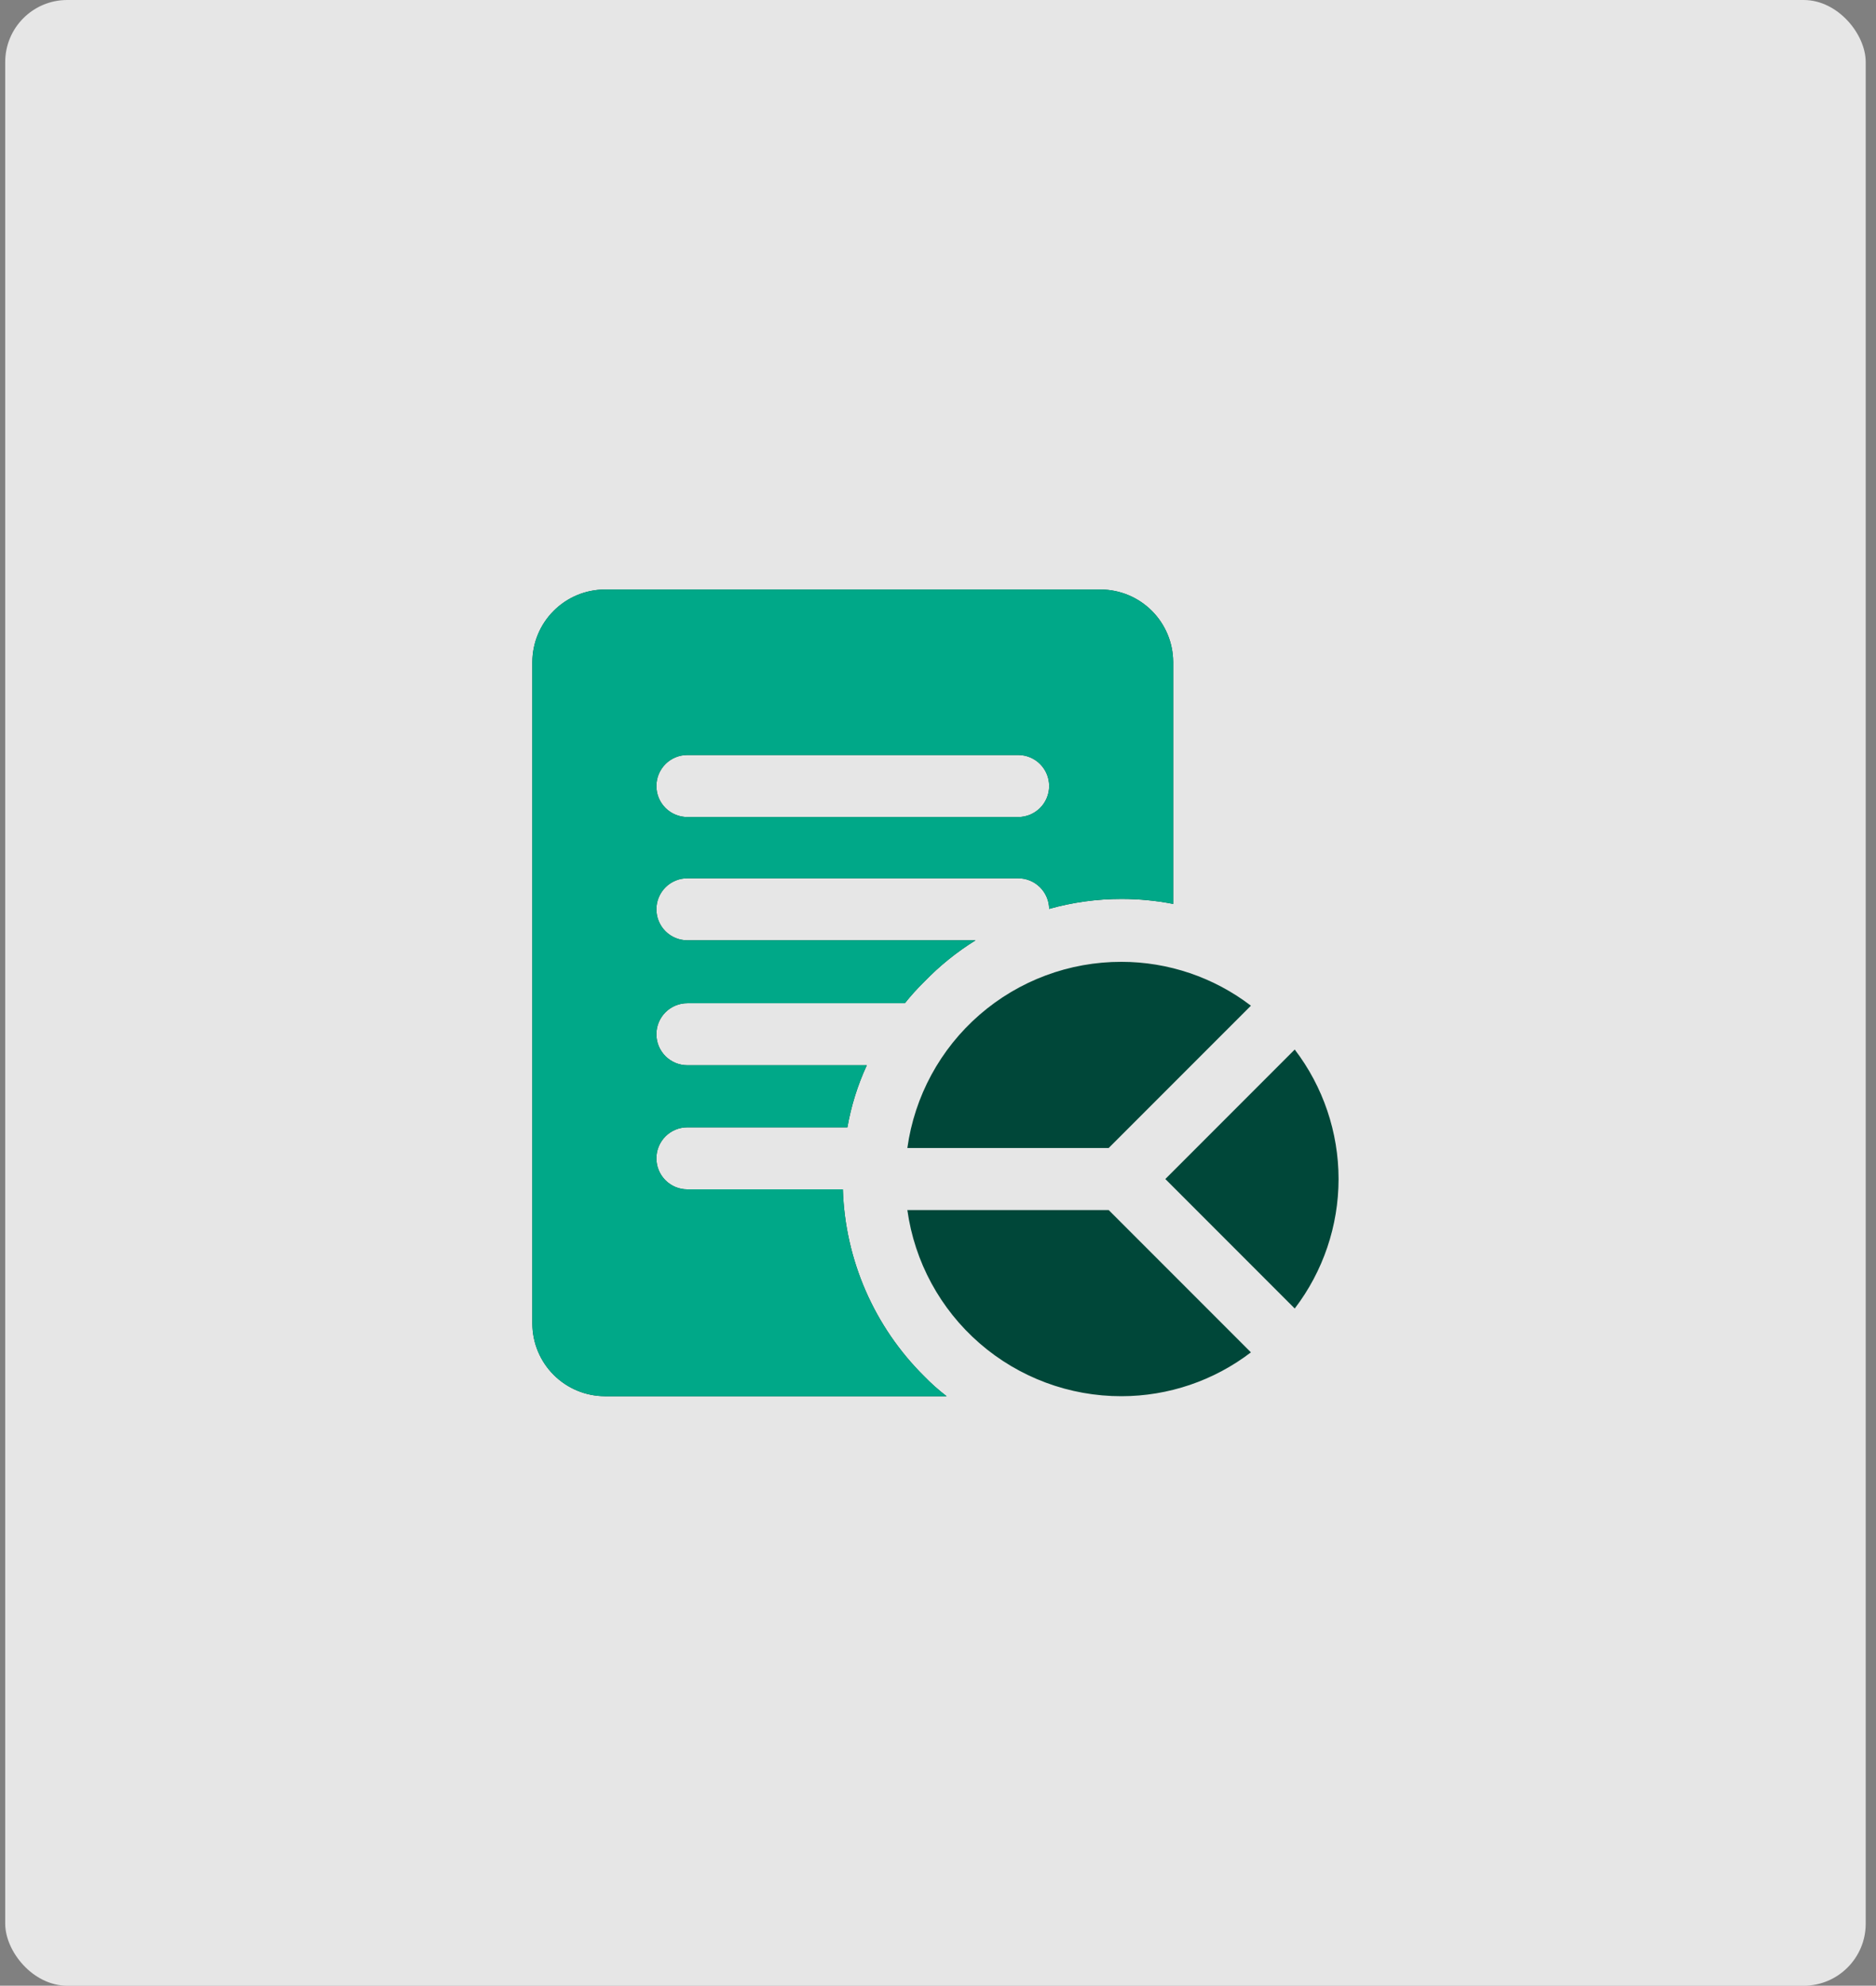
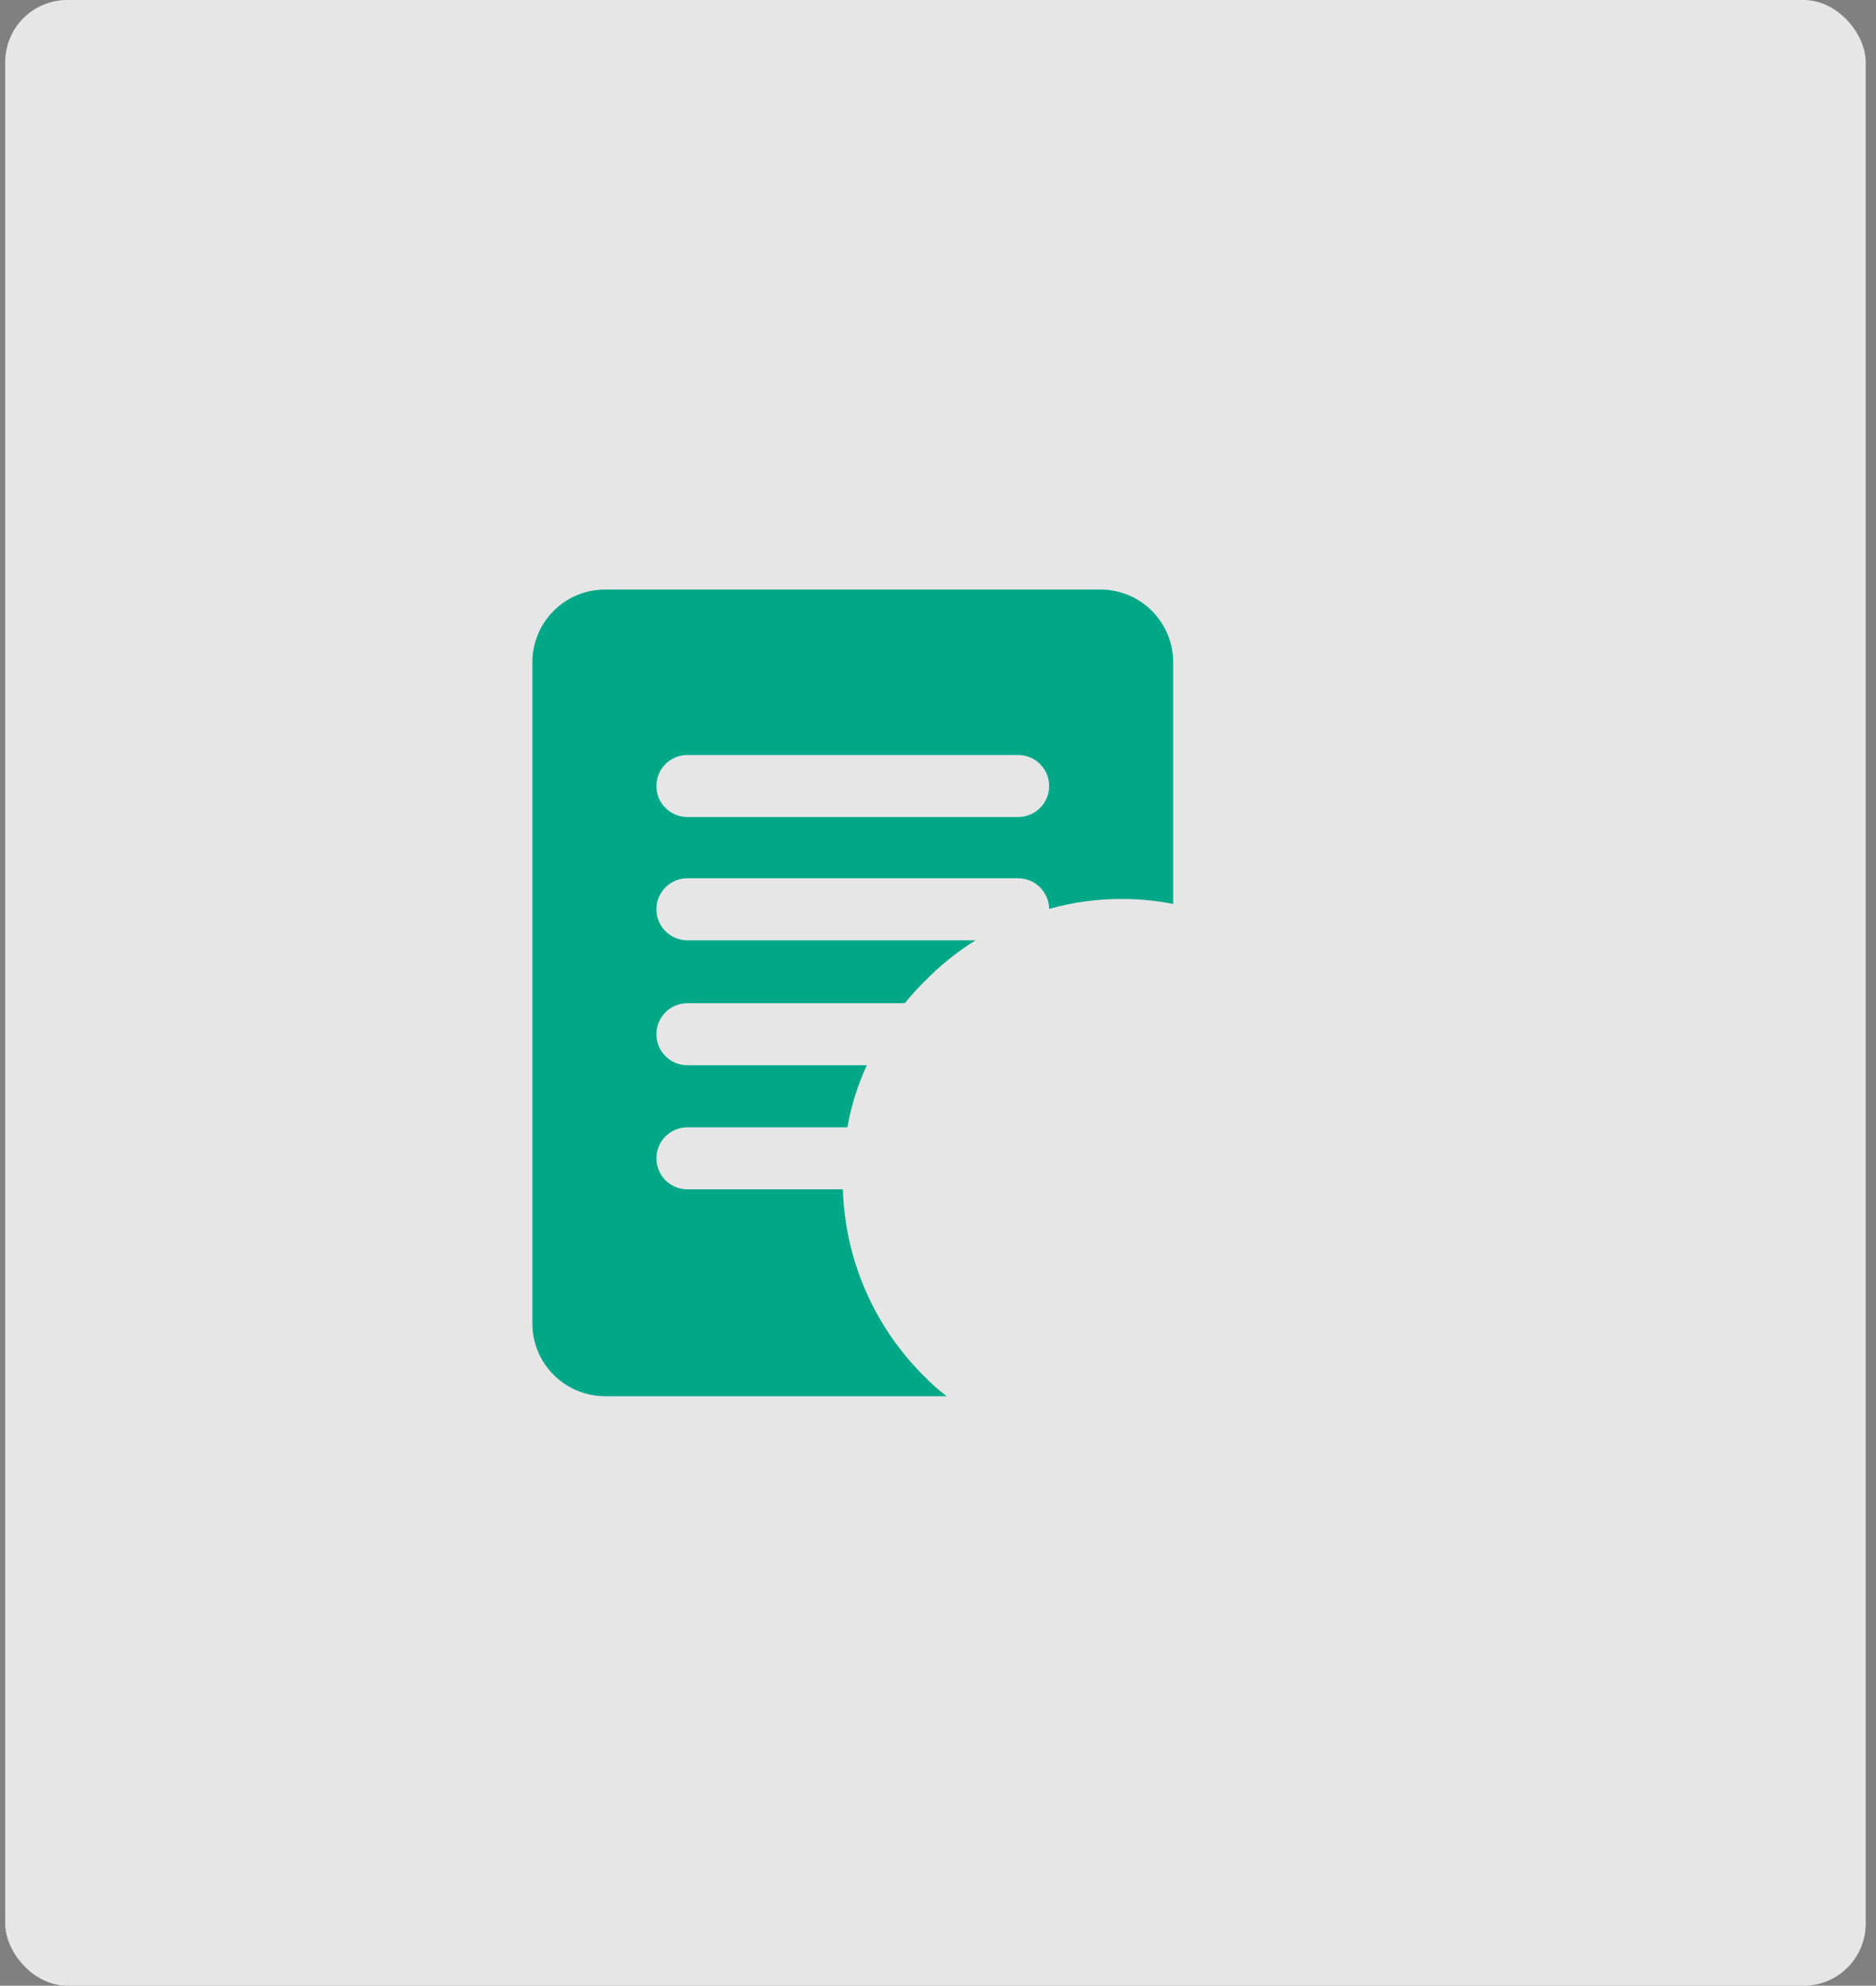
<svg xmlns="http://www.w3.org/2000/svg" width="121" height="128" viewBox="0 0 121 128" fill="none">
  <rect x="0" y="0" width="121" height="128" fill="#808080" stroke="none" />
  <rect x="0.336" width="120" height="128" rx="4" fill="white" fill-opacity="0.8" />
-   <path d="M54.363 76.667H44.336C43.806 76.667 43.297 76.456 42.922 76.081C42.547 75.706 42.336 75.197 42.336 74.667C42.336 74.136 42.547 73.627 42.922 73.252C43.297 72.877 43.806 72.667 44.336 72.667H54.656C54.899 71.285 55.32 69.94 55.909 68.667H44.336C43.806 68.667 43.297 68.456 42.922 68.081C42.547 67.706 42.336 67.197 42.336 66.667C42.336 66.136 42.547 65.627 42.922 65.252C43.297 64.877 43.806 64.667 44.336 64.667H58.363C58.752 64.18 59.171 63.717 59.616 63.28C60.604 62.258 61.714 61.362 62.923 60.613H44.336C43.806 60.613 43.297 60.403 42.922 60.028C42.547 59.653 42.336 59.144 42.336 58.613C42.336 58.083 42.547 57.574 42.922 57.199C43.297 56.824 43.806 56.613 44.336 56.613H65.669C66.195 56.613 66.7 56.82 67.074 57.19C67.448 57.559 67.662 58.061 67.669 58.587C69.188 58.16 70.758 57.944 72.336 57.947C73.455 57.946 74.571 58.053 75.669 58.267V42.667C75.662 41.431 75.168 40.248 74.295 39.375C73.421 38.501 72.238 38.007 71.003 38H39.003C37.767 38.007 36.584 38.501 35.711 39.375C34.837 40.248 34.343 41.431 34.336 42.667V85.333C34.343 86.569 34.837 87.752 35.711 88.625C36.584 89.499 37.767 89.993 39.003 90H61.056C60.545 89.609 60.064 89.182 59.616 88.72C56.385 85.524 54.505 81.209 54.363 76.667ZM44.336 48.667H65.669C66.2 48.667 66.708 48.877 67.084 49.252C67.459 49.627 67.669 50.136 67.669 50.667C67.669 51.197 67.459 51.706 67.084 52.081C66.708 52.456 66.2 52.667 65.669 52.667H44.336C43.806 52.667 43.297 52.456 42.922 52.081C42.547 51.706 42.336 51.197 42.336 50.667C42.336 50.136 42.547 49.627 42.922 49.252C43.297 48.877 43.806 48.667 44.336 48.667ZM72.336 62C75.353 62.002 78.285 62.995 80.683 64.827L71.509 74H58.523C58.987 70.668 60.641 67.618 63.181 65.412C65.72 63.206 68.972 61.994 72.336 62ZM86.336 76C86.334 79.017 85.341 81.95 83.509 84.347L75.163 76L83.509 67.653C85.341 70.05 86.334 72.983 86.336 76ZM71.509 78L80.683 87.173C78.285 89.005 75.353 89.998 72.336 90C68.972 90.006 65.72 88.794 63.181 86.588C60.641 84.382 58.987 81.332 58.523 78H71.509Z" fill="#004739" />
  <path d="M54.363 76.667H44.336C43.806 76.667 43.297 76.456 42.922 76.081C42.547 75.706 42.336 75.197 42.336 74.667C42.336 74.136 42.547 73.627 42.922 73.252C43.297 72.877 43.806 72.667 44.336 72.667H54.656C54.899 71.285 55.32 69.94 55.909 68.667H44.336C43.806 68.667 43.297 68.456 42.922 68.081C42.547 67.706 42.336 67.197 42.336 66.667C42.336 66.136 42.547 65.627 42.922 65.252C43.297 64.877 43.806 64.667 44.336 64.667H58.363C58.752 64.18 59.171 63.717 59.616 63.28C60.603 62.258 61.714 61.362 62.923 60.613H44.336C43.806 60.613 43.297 60.403 42.922 60.028C42.547 59.653 42.336 59.144 42.336 58.613C42.336 58.083 42.547 57.574 42.922 57.199C43.297 56.824 43.806 56.613 44.336 56.613H65.669C66.195 56.613 66.7 56.82 67.074 57.19C67.448 57.559 67.662 58.061 67.669 58.587C69.188 58.16 70.758 57.944 72.336 57.947C73.455 57.946 74.571 58.053 75.669 58.267V42.667C75.662 41.431 75.168 40.248 74.295 39.375C73.421 38.501 72.238 38.007 71.003 38H39.003C37.767 38.007 36.584 38.501 35.711 39.375C34.837 40.248 34.343 41.431 34.336 42.667V85.333C34.343 86.569 34.837 87.752 35.711 88.625C36.584 89.499 37.767 89.993 39.003 90H61.056C60.545 89.609 60.064 89.182 59.616 88.72C56.385 85.524 54.505 81.209 54.363 76.667ZM44.336 48.667H65.669C66.2 48.667 66.708 48.877 67.084 49.252C67.459 49.627 67.669 50.136 67.669 50.667C67.669 51.197 67.459 51.706 67.084 52.081C66.708 52.456 66.2 52.667 65.669 52.667H44.336C43.806 52.667 43.297 52.456 42.922 52.081C42.547 51.706 42.336 51.197 42.336 50.667C42.336 50.136 42.547 49.627 42.922 49.252C43.297 48.877 43.806 48.667 44.336 48.667Z" fill="#00A888" />
</svg>